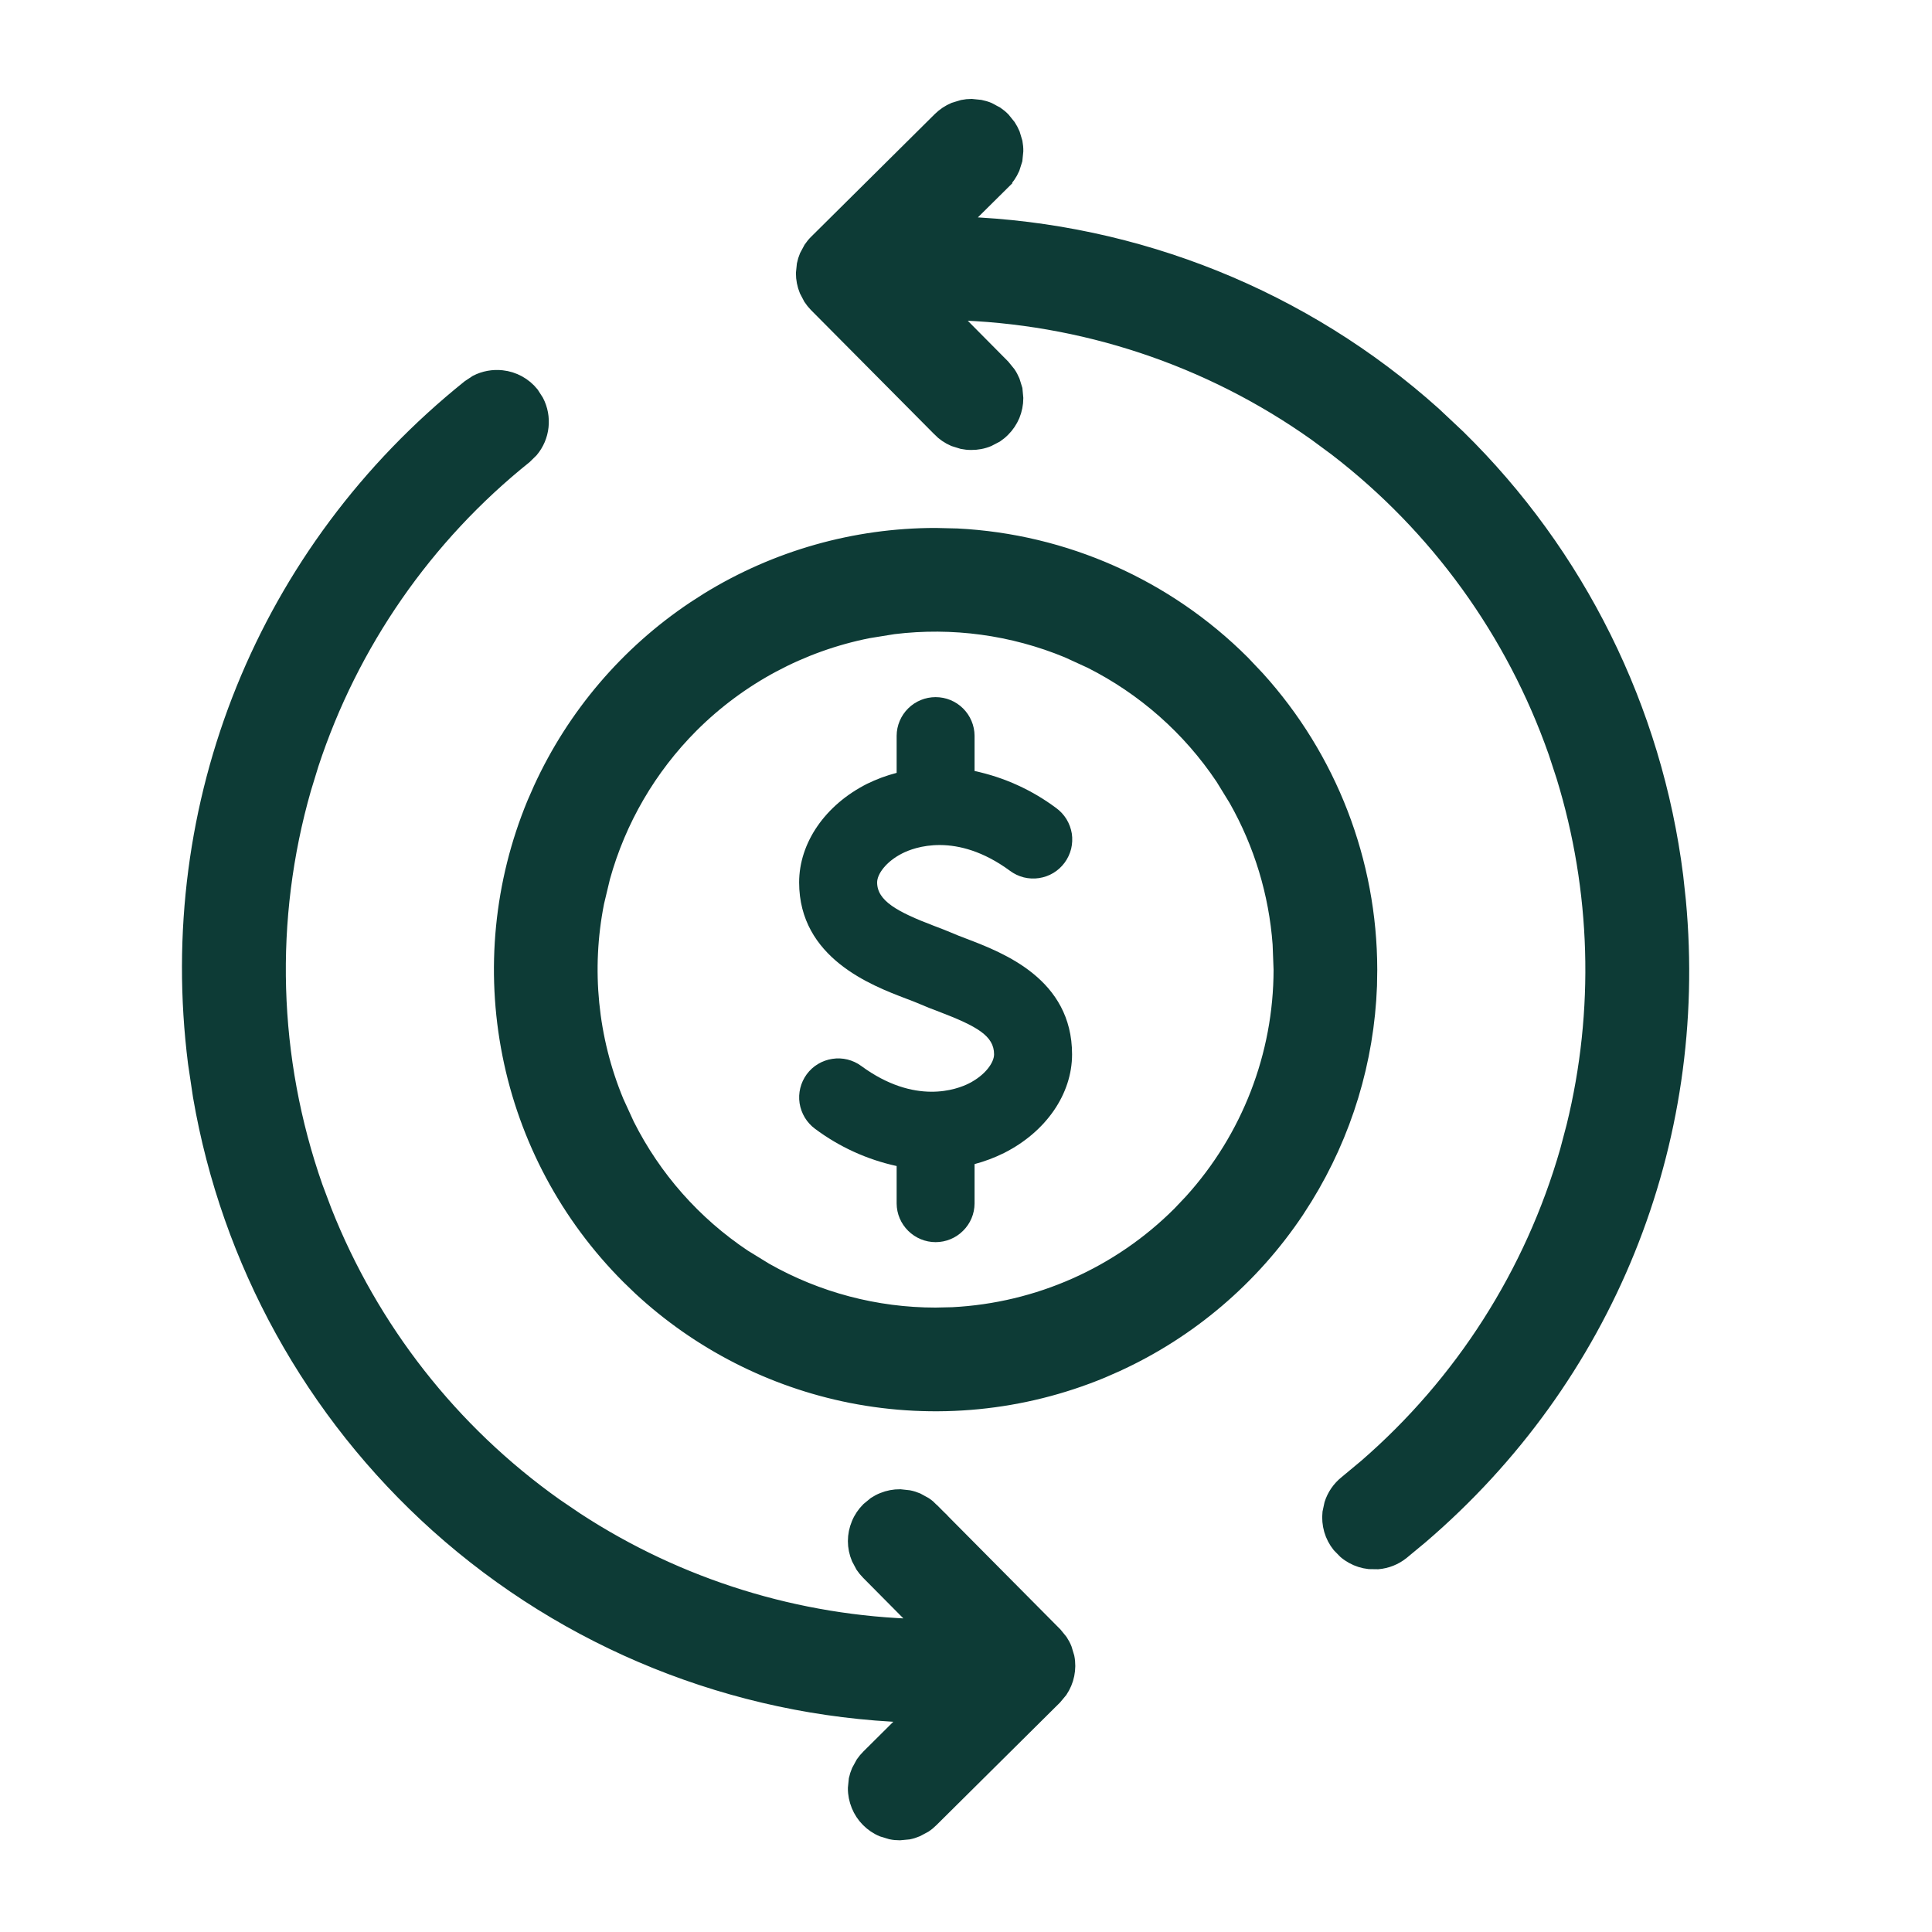
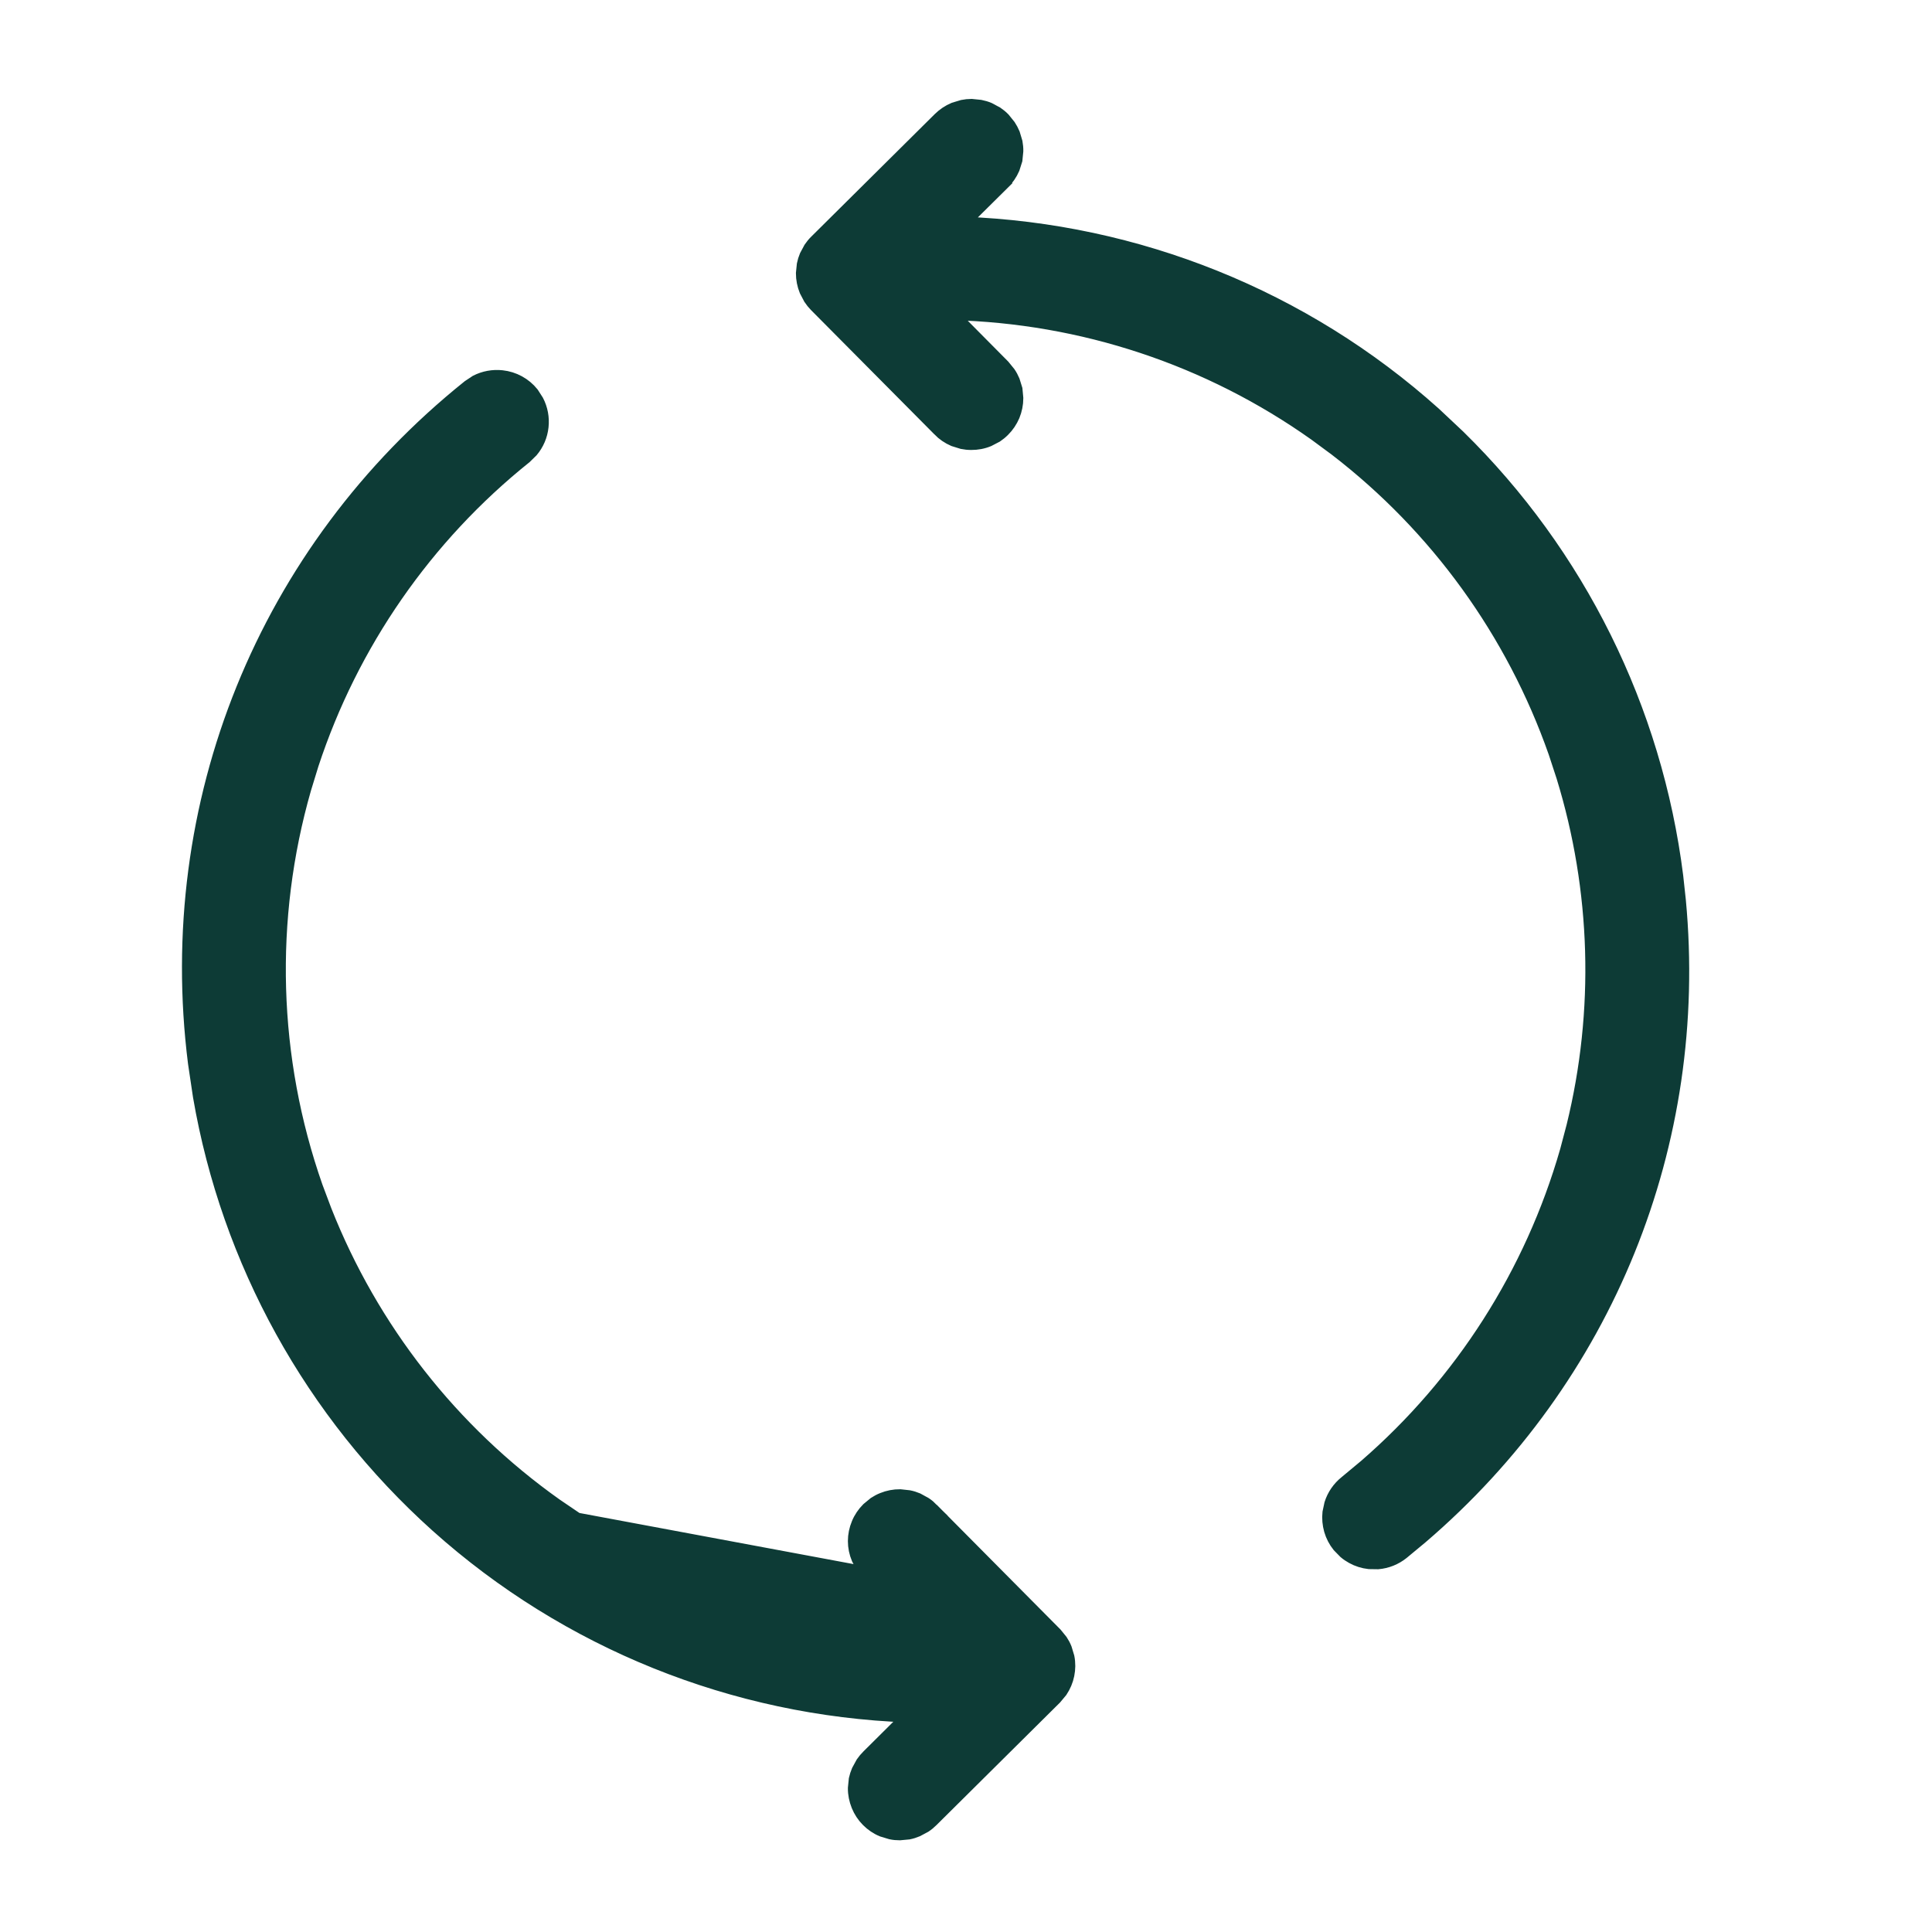
<svg xmlns="http://www.w3.org/2000/svg" fill="none" viewBox="0 0 30 30" height="30" width="30">
-   <path stroke-width="0.2" stroke="#0D3B36" fill="#0D3B36" d="M7.794 5.849C7.98 5.869 8.151 5.962 8.268 6.108L8.343 6.225C8.407 6.348 8.433 6.487 8.418 6.626C8.403 6.766 8.347 6.896 8.258 7.002L8.158 7.1C6.614 8.337 5.466 9.995 4.849 11.869L4.733 12.247C4.151 14.275 4.214 16.436 4.912 18.427L5.051 18.797C5.776 20.632 7.018 22.221 8.632 23.366L8.959 23.588C10.543 24.622 12.384 25.193 14.277 25.24L13.474 24.43C13.441 24.397 13.412 24.361 13.386 24.323L13.321 24.201C13.285 24.115 13.266 24.023 13.266 23.93C13.266 23.837 13.285 23.745 13.321 23.659C13.356 23.573 13.409 23.495 13.475 23.429L13.582 23.341C13.621 23.316 13.662 23.294 13.705 23.277C13.791 23.242 13.884 23.224 13.977 23.225L14.114 23.24C14.16 23.249 14.204 23.263 14.247 23.281L14.369 23.348C14.408 23.374 14.443 23.404 14.476 23.437H14.475L16.393 25.37L16.48 25.477C16.505 25.515 16.527 25.556 16.544 25.599L16.584 25.732C16.593 25.777 16.597 25.823 16.597 25.87C16.596 25.962 16.578 26.054 16.542 26.139C16.524 26.182 16.502 26.222 16.477 26.26L16.388 26.367L14.471 28.269C14.438 28.302 14.403 28.331 14.364 28.357L14.242 28.422C14.2 28.44 14.155 28.454 14.11 28.463L13.971 28.476C13.924 28.476 13.878 28.472 13.832 28.462L13.7 28.422C13.614 28.387 13.536 28.334 13.471 28.268C13.405 28.202 13.354 28.124 13.319 28.038C13.284 27.951 13.265 27.859 13.266 27.766L13.28 27.627C13.29 27.582 13.304 27.538 13.322 27.496L13.389 27.373C13.415 27.335 13.445 27.3 13.478 27.267L14.103 26.646C11.395 26.547 8.804 25.506 6.783 23.694C4.835 21.946 3.538 19.595 3.096 17.025L3.019 16.508C2.51 12.476 4.102 8.546 7.276 6L7.392 5.923C7.515 5.86 7.655 5.834 7.794 5.849ZM15.223 1.65C15.268 1.659 15.313 1.672 15.356 1.69L15.479 1.756C15.517 1.782 15.553 1.811 15.585 1.844L15.673 1.953C15.698 1.991 15.72 2.032 15.738 2.075L15.778 2.208C15.786 2.254 15.791 2.3 15.79 2.346L15.776 2.485L15.734 2.617C15.697 2.702 15.644 2.779 15.577 2.844L15.578 2.845L14.952 3.465C17.66 3.565 20.252 4.606 22.273 6.418L22.654 6.776C24.515 8.602 25.71 11.007 26.037 13.604L26.078 13.982C26.433 17.757 24.954 21.404 22.071 23.872L21.778 24.115C21.668 24.203 21.536 24.255 21.398 24.267L21.259 24.265C21.167 24.255 21.078 24.227 20.997 24.182C20.957 24.16 20.918 24.134 20.883 24.104L20.786 24.005C20.728 23.933 20.685 23.85 20.659 23.761C20.634 23.672 20.625 23.579 20.635 23.487L20.664 23.351C20.706 23.219 20.786 23.102 20.896 23.014L21.2 22.761C22.691 21.469 23.777 19.77 24.323 17.868L24.424 17.486C24.863 15.697 24.808 13.822 24.267 12.062L24.144 11.687C23.489 9.82 22.306 8.185 20.742 6.982L20.424 6.747C18.769 5.572 16.803 4.92 14.778 4.871L15.582 5.682L15.67 5.79C15.696 5.828 15.718 5.869 15.736 5.912L15.777 6.044L15.79 6.183C15.79 6.276 15.771 6.368 15.736 6.454C15.7 6.539 15.647 6.618 15.581 6.683C15.548 6.716 15.512 6.745 15.474 6.771L15.351 6.835C15.265 6.871 15.172 6.888 15.079 6.887C15.033 6.887 14.986 6.882 14.941 6.873L14.809 6.832C14.723 6.795 14.645 6.742 14.58 6.675V6.674L12.663 4.743C12.631 4.71 12.602 4.674 12.576 4.635L12.512 4.513C12.477 4.427 12.459 4.335 12.459 4.243L12.473 4.106C12.482 4.061 12.496 4.016 12.514 3.973L12.579 3.852C12.605 3.814 12.634 3.778 12.667 3.746L14.585 1.843C14.651 1.778 14.728 1.726 14.814 1.69L14.947 1.65C14.992 1.641 15.039 1.636 15.085 1.636L15.223 1.65Z" />
-   <path fill="#0D3B36" d="M15.009 14.577C14.923 14.544 14.842 14.514 14.773 14.483C14.696 14.45 14.605 14.415 14.504 14.377C13.931 14.159 13.62 13.987 13.62 13.702C13.62 13.576 13.754 13.381 14.011 13.251C14.192 13.159 14.848 12.908 15.683 13.522C15.747 13.57 15.82 13.604 15.897 13.624C15.975 13.643 16.055 13.647 16.134 13.635C16.213 13.623 16.289 13.596 16.357 13.555C16.425 13.514 16.485 13.459 16.532 13.395C16.579 13.331 16.613 13.258 16.633 13.18C16.651 13.103 16.655 13.022 16.643 12.943C16.63 12.864 16.602 12.789 16.561 12.721C16.519 12.653 16.465 12.594 16.4 12.547C16.024 12.266 15.592 12.07 15.133 11.972V11.424C15.132 11.265 15.067 11.112 14.954 11C14.841 10.888 14.688 10.825 14.528 10.825C14.368 10.825 14.215 10.888 14.102 11C13.989 11.112 13.924 11.265 13.923 11.424V12.001C13.764 12.042 13.611 12.099 13.464 12.171C12.813 12.5 12.409 13.087 12.409 13.702C12.409 14.876 13.534 15.303 14.074 15.508C14.153 15.538 14.224 15.565 14.284 15.591C14.37 15.629 14.47 15.668 14.577 15.708C15.171 15.935 15.436 16.085 15.436 16.372C15.436 16.498 15.302 16.693 15.046 16.823C14.864 16.915 14.209 17.166 13.373 16.552C13.244 16.457 13.082 16.417 12.924 16.442C12.765 16.466 12.622 16.552 12.527 16.681C12.432 16.811 12.392 16.973 12.416 17.131C12.441 17.29 12.527 17.433 12.656 17.528C13.032 17.809 13.464 18.006 13.923 18.106V18.688C13.924 18.848 13.989 19 14.102 19.112C14.216 19.225 14.369 19.288 14.528 19.288C14.688 19.288 14.841 19.225 14.954 19.112C15.068 19 15.132 18.848 15.133 18.688V18.076C15.292 18.034 15.445 17.976 15.592 17.903C16.243 17.574 16.647 16.988 16.647 16.372C16.647 15.203 15.581 14.796 15.009 14.577Z" />
-   <path stroke-width="0.2" stroke="#0D3B36" fill="#0D3B36" d="M14.528 8.298L14.863 8.306C16.533 8.39 18.117 9.092 19.305 10.279L19.536 10.523C20.658 11.762 21.284 13.376 21.286 15.056L21.282 15.307C21.239 16.473 20.894 17.607 20.282 18.601L20.148 18.811C19.451 19.853 18.48 20.68 17.344 21.2L17.114 21.301C15.879 21.812 14.52 21.945 13.209 21.685C11.98 21.44 10.845 20.859 9.929 20.009L9.749 19.835C8.804 18.89 8.16 17.686 7.9 16.375C7.639 15.064 7.772 13.705 8.283 12.47L8.384 12.24C8.905 11.104 9.731 10.133 10.773 9.437L10.983 9.302C12.048 8.646 13.274 8.298 14.527 8.298H14.528ZM16.574 10.115C15.719 9.761 14.789 9.636 13.875 9.748L13.485 9.811C12.447 10.017 11.494 10.527 10.746 11.274C10.092 11.929 9.62 12.74 9.374 13.628L9.282 14.013C9.076 15.05 9.182 16.125 9.587 17.102L9.752 17.462C10.166 18.285 10.787 18.989 11.557 19.503L11.894 19.71C12.695 20.164 13.602 20.404 14.527 20.404L14.793 20.398C16.114 20.33 17.368 19.776 18.308 18.836L18.49 18.644C19.378 17.663 19.875 16.385 19.876 15.056L19.861 14.661C19.803 13.874 19.571 13.109 19.182 12.422L18.975 12.085C18.46 11.315 17.756 10.695 16.934 10.28L16.574 10.115Z" />
+   <path stroke-width="0.2" stroke="#0D3B36" fill="#0D3B36" d="M7.794 5.849C7.98 5.869 8.151 5.962 8.268 6.108L8.343 6.225C8.407 6.348 8.433 6.487 8.418 6.626C8.403 6.766 8.347 6.896 8.258 7.002L8.158 7.1C6.614 8.337 5.466 9.995 4.849 11.869L4.733 12.247C4.151 14.275 4.214 16.436 4.912 18.427L5.051 18.797C5.776 20.632 7.018 22.221 8.632 23.366L8.959 23.588L13.474 24.43C13.441 24.397 13.412 24.361 13.386 24.323L13.321 24.201C13.285 24.115 13.266 24.023 13.266 23.93C13.266 23.837 13.285 23.745 13.321 23.659C13.356 23.573 13.409 23.495 13.475 23.429L13.582 23.341C13.621 23.316 13.662 23.294 13.705 23.277C13.791 23.242 13.884 23.224 13.977 23.225L14.114 23.24C14.16 23.249 14.204 23.263 14.247 23.281L14.369 23.348C14.408 23.374 14.443 23.404 14.476 23.437H14.475L16.393 25.37L16.48 25.477C16.505 25.515 16.527 25.556 16.544 25.599L16.584 25.732C16.593 25.777 16.597 25.823 16.597 25.87C16.596 25.962 16.578 26.054 16.542 26.139C16.524 26.182 16.502 26.222 16.477 26.26L16.388 26.367L14.471 28.269C14.438 28.302 14.403 28.331 14.364 28.357L14.242 28.422C14.2 28.44 14.155 28.454 14.11 28.463L13.971 28.476C13.924 28.476 13.878 28.472 13.832 28.462L13.7 28.422C13.614 28.387 13.536 28.334 13.471 28.268C13.405 28.202 13.354 28.124 13.319 28.038C13.284 27.951 13.265 27.859 13.266 27.766L13.28 27.627C13.29 27.582 13.304 27.538 13.322 27.496L13.389 27.373C13.415 27.335 13.445 27.3 13.478 27.267L14.103 26.646C11.395 26.547 8.804 25.506 6.783 23.694C4.835 21.946 3.538 19.595 3.096 17.025L3.019 16.508C2.51 12.476 4.102 8.546 7.276 6L7.392 5.923C7.515 5.86 7.655 5.834 7.794 5.849ZM15.223 1.65C15.268 1.659 15.313 1.672 15.356 1.69L15.479 1.756C15.517 1.782 15.553 1.811 15.585 1.844L15.673 1.953C15.698 1.991 15.72 2.032 15.738 2.075L15.778 2.208C15.786 2.254 15.791 2.3 15.79 2.346L15.776 2.485L15.734 2.617C15.697 2.702 15.644 2.779 15.577 2.844L15.578 2.845L14.952 3.465C17.66 3.565 20.252 4.606 22.273 6.418L22.654 6.776C24.515 8.602 25.71 11.007 26.037 13.604L26.078 13.982C26.433 17.757 24.954 21.404 22.071 23.872L21.778 24.115C21.668 24.203 21.536 24.255 21.398 24.267L21.259 24.265C21.167 24.255 21.078 24.227 20.997 24.182C20.957 24.16 20.918 24.134 20.883 24.104L20.786 24.005C20.728 23.933 20.685 23.85 20.659 23.761C20.634 23.672 20.625 23.579 20.635 23.487L20.664 23.351C20.706 23.219 20.786 23.102 20.896 23.014L21.2 22.761C22.691 21.469 23.777 19.77 24.323 17.868L24.424 17.486C24.863 15.697 24.808 13.822 24.267 12.062L24.144 11.687C23.489 9.82 22.306 8.185 20.742 6.982L20.424 6.747C18.769 5.572 16.803 4.92 14.778 4.871L15.582 5.682L15.67 5.79C15.696 5.828 15.718 5.869 15.736 5.912L15.777 6.044L15.79 6.183C15.79 6.276 15.771 6.368 15.736 6.454C15.7 6.539 15.647 6.618 15.581 6.683C15.548 6.716 15.512 6.745 15.474 6.771L15.351 6.835C15.265 6.871 15.172 6.888 15.079 6.887C15.033 6.887 14.986 6.882 14.941 6.873L14.809 6.832C14.723 6.795 14.645 6.742 14.58 6.675V6.674L12.663 4.743C12.631 4.71 12.602 4.674 12.576 4.635L12.512 4.513C12.477 4.427 12.459 4.335 12.459 4.243L12.473 4.106C12.482 4.061 12.496 4.016 12.514 3.973L12.579 3.852C12.605 3.814 12.634 3.778 12.667 3.746L14.585 1.843C14.651 1.778 14.728 1.726 14.814 1.69L14.947 1.65C14.992 1.641 15.039 1.636 15.085 1.636L15.223 1.65Z" />
</svg>